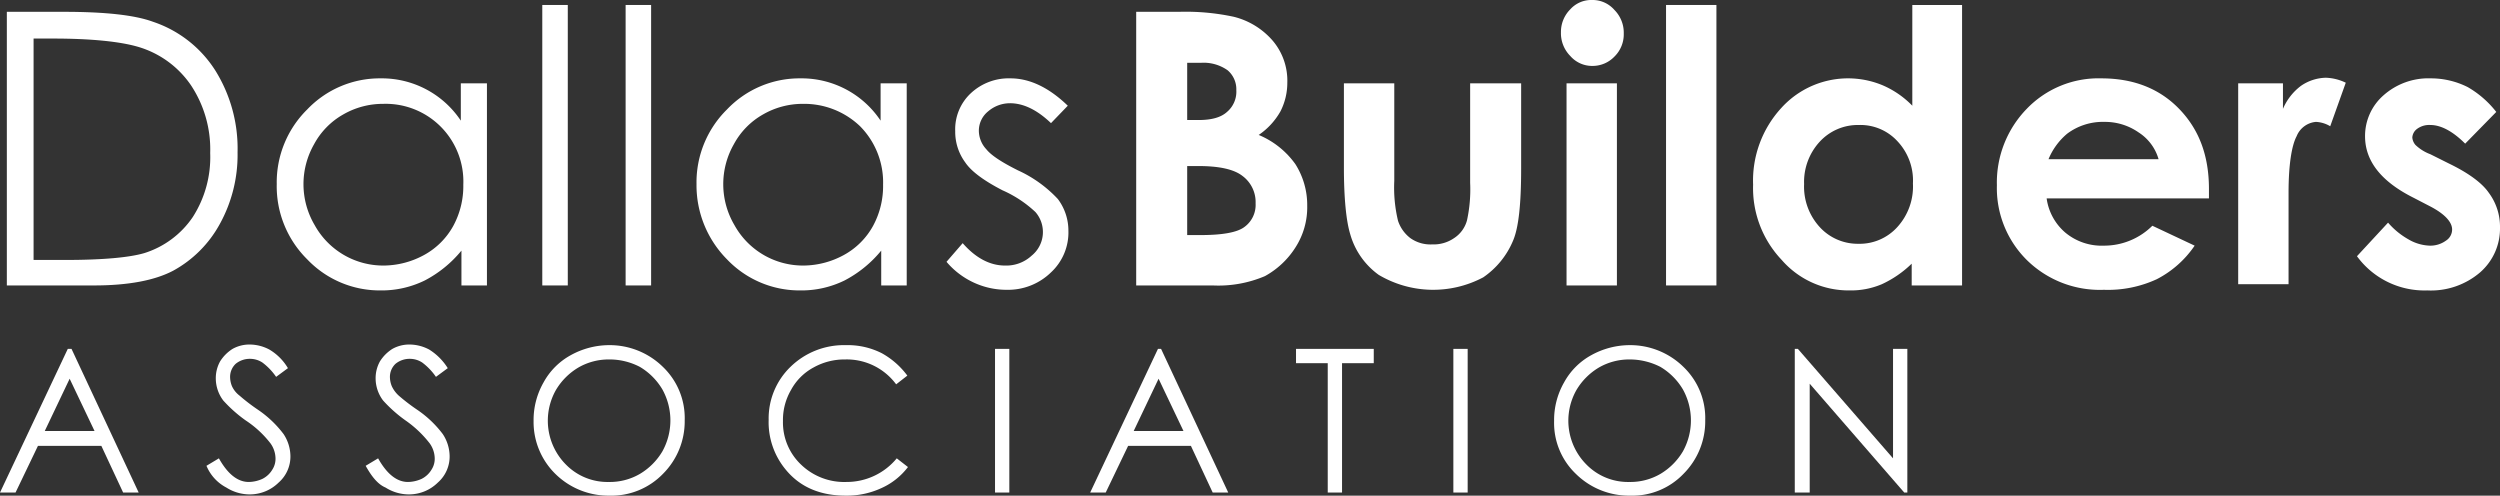
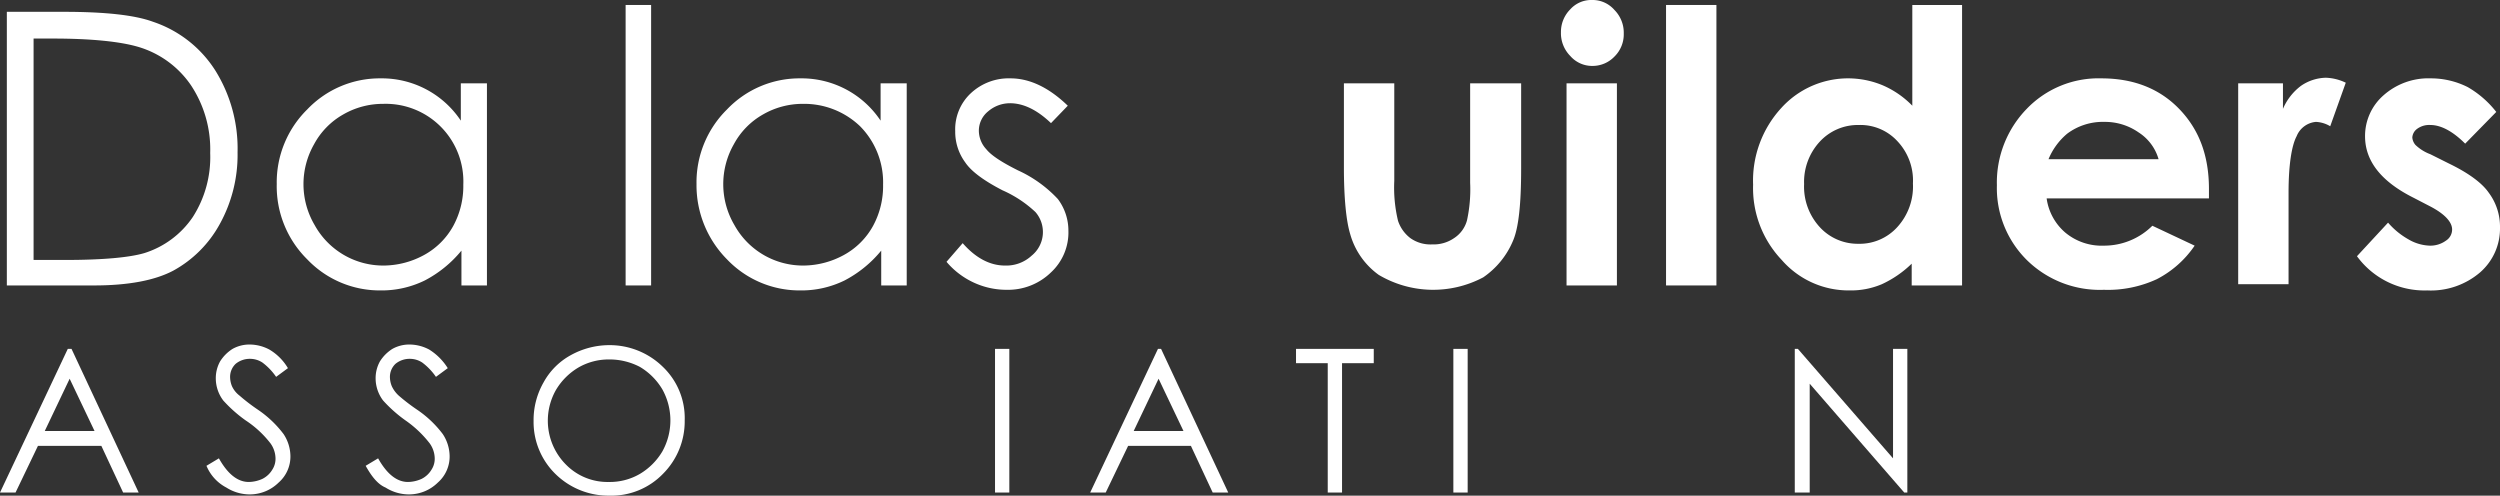
<svg xmlns="http://www.w3.org/2000/svg" viewBox="0 0 402 79.7">
  <rect x="0" y="0" width="402" height="79.7" fill="#333333" stroke="none" />
  <defs>
    <style>.cls-1{fill:#fff;}</style>
  </defs>
  <title>Asset 1</title>
  <g id="Layer_2" data-name="Layer 2">
    <g id="Layer_1-2" data-name="Layer 1">
      <path class="cls-1" d="M11.5,56.1,22.3,79.2H19.8l-3.5-7.5H6.1L2.5,79.2H0L10.9,56.1Zm-.3,4.8-4,8.4h8Z" />
      <path class="cls-1" d="M33.2,74.9l2-1.2c1.4,2.5,3,3.8,4.8,3.8a5.45,5.45,0,0,0,2.2-.5,3.86,3.86,0,0,0,1.6-1.5,3.2,3.2,0,0,0,.5-1.9,4.26,4.26,0,0,0-.8-2.3,16.44,16.44,0,0,0-4-3.7,22,22,0,0,1-3.6-3.2,5.92,5.92,0,0,1-1.2-3.5,5.55,5.55,0,0,1,.7-2.8,6.36,6.36,0,0,1,2-2,5.55,5.55,0,0,1,2.8-.7,6.81,6.81,0,0,1,3.1.8,8.49,8.49,0,0,1,3,3l-1.9,1.4a9.77,9.77,0,0,0-2.2-2.3,3.61,3.61,0,0,0-2-.6,3.57,3.57,0,0,0-2.3.8,2.88,2.88,0,0,0-.9,2.1,4,4,0,0,0,.3,1.5,4,4,0,0,0,1.2,1.5,30.91,30.91,0,0,0,3,2.3,17.27,17.27,0,0,1,4.1,3.9,6.56,6.56,0,0,1,1.1,3.5,5.56,5.56,0,0,1-1.9,4.3,6.6,6.6,0,0,1-4.6,1.9,7,7,0,0,1-3.8-1.1,6.94,6.94,0,0,1-3.2-3.5" />
      <path class="cls-1" d="M58.8,74.9l2-1.2c1.4,2.5,3,3.8,4.8,3.8a5.45,5.45,0,0,0,2.2-.5,3.86,3.86,0,0,0,1.6-1.5,3.2,3.2,0,0,0,.5-1.9,4.26,4.26,0,0,0-.8-2.3,17.63,17.63,0,0,0-3.9-3.7,22,22,0,0,1-3.6-3.2,5.92,5.92,0,0,1-1.2-3.5,5.55,5.55,0,0,1,.7-2.8,6.36,6.36,0,0,1,2-2,5.55,5.55,0,0,1,2.8-.7,6.81,6.81,0,0,1,3.1.8,9.37,9.37,0,0,1,3,3l-1.9,1.4a9.77,9.77,0,0,0-2.2-2.3,3.61,3.61,0,0,0-2-.6,3.57,3.57,0,0,0-2.3.8,2.88,2.88,0,0,0-.9,2.1,4,4,0,0,0,.3,1.5,4.79,4.79,0,0,0,1.1,1.5,30.91,30.91,0,0,0,3,2.3,17.27,17.27,0,0,1,4.1,3.9,6.56,6.56,0,0,1,1.1,3.5,5.56,5.56,0,0,1-1.9,4.3,6.6,6.6,0,0,1-4.6,1.9A7,7,0,0,1,62,78.4c-1.2-.5-2.2-1.7-3.2-3.5" />
      <path class="cls-1" d="M97.8,55.5a12.23,12.23,0,0,1,8.8,3.5,11.39,11.39,0,0,1,3.5,8.6,11.93,11.93,0,0,1-3.5,8.6A11.54,11.54,0,0,1,98,79.7a12.16,12.16,0,0,1-8.7-3.5,11.7,11.7,0,0,1-3.5-8.5,12.2,12.2,0,0,1,1.6-6.2,11,11,0,0,1,4.4-4.4,12.82,12.82,0,0,1,6-1.6m.1,2.3A9.73,9.73,0,0,0,93,59.1a10.34,10.34,0,0,0-3.6,3.6,10,10,0,0,0,1.6,12,9.35,9.35,0,0,0,6.9,2.8,9.58,9.58,0,0,0,5-1.3,10.34,10.34,0,0,0,3.6-3.6,10.27,10.27,0,0,0,0-10,10.34,10.34,0,0,0-3.6-3.6,10.55,10.55,0,0,0-5-1.2" />
-       <path class="cls-1" d="M145.9,60.4l-1.8,1.4a9.87,9.87,0,0,0-8.2-4,10.19,10.19,0,0,0-5.1,1.3,8.91,8.91,0,0,0-3.6,3.6,9.58,9.58,0,0,0-1.3,5,9.35,9.35,0,0,0,2.9,7,10,10,0,0,0,7.3,2.8,10.43,10.43,0,0,0,8.1-3.8l1.8,1.4a11,11,0,0,1-4.3,3.4,13.22,13.22,0,0,1-5.7,1.2c-4,0-7.2-1.3-9.5-4a11.94,11.94,0,0,1-2.9-8.2,11.54,11.54,0,0,1,3.5-8.5,12.3,12.3,0,0,1,8.9-3.5,12.09,12.09,0,0,1,5.8,1.3,12.86,12.86,0,0,1,4.1,3.6" />
      <rect class="cls-1" x="160" y="56.1" width="2.3" height="23.1" />
      <path class="cls-1" d="M186.7,56.1l10.8,23.1H195l-3.5-7.5H181.4l-3.6,7.5h-2.5l10.9-23.1Zm-.4,4.8-4,8.4h8Z" />
      <polygon class="cls-1" points="208.4 58.4 208.4 56.1 220.9 56.1 220.9 58.4 215.8 58.4 215.8 79.2 213.5 79.2 213.5 58.4 208.4 58.4" />
      <rect class="cls-1" x="233.7" y="56.1" width="2.3" height="23.1" />
-       <path class="cls-1" d="M261.9,55.5a12.23,12.23,0,0,1,8.8,3.5,11.39,11.39,0,0,1,3.5,8.6,11.93,11.93,0,0,1-3.5,8.6,11.39,11.39,0,0,1-8.6,3.5,12.16,12.16,0,0,1-8.7-3.5,11.32,11.32,0,0,1-3.5-8.5,12.2,12.2,0,0,1,1.6-6.2,11,11,0,0,1,4.4-4.4,12.82,12.82,0,0,1,6-1.6m.1,2.3a9.73,9.73,0,0,0-4.9,1.3,10.34,10.34,0,0,0-3.6,3.6,10,10,0,0,0,1.6,12,9.35,9.35,0,0,0,6.9,2.8,9.58,9.58,0,0,0,5-1.3,10.34,10.34,0,0,0,3.6-3.6,10.27,10.27,0,0,0,0-10A10.34,10.34,0,0,0,267,59a10.84,10.84,0,0,0-5-1.2" />
      <polygon class="cls-1" points="288.6 79.2 288.6 56.1 289.1 56.1 304.4 73.7 304.4 56.1 306.7 56.1 306.7 79.2 306.2 79.2 291 61.7 291 79.2 288.6 79.2" />
      <path class="cls-1" d="M1.1,45.9V1.9h9.1c6.6,0,11.4.5,14.4,1.6a19,19,0,0,1,10,7.8,23.72,23.72,0,0,1,3.6,13.2,23,23,0,0,1-2.9,11.6,18.79,18.79,0,0,1-7.4,7.4c-3,1.6-7.3,2.4-12.8,2.4Zm4.3-4.1h5.1c6.1,0,10.3-.4,12.7-1.1A14.73,14.73,0,0,0,31,34.9a17.83,17.83,0,0,0,2.8-10.3,18.64,18.64,0,0,0-3.1-10.9,15.59,15.59,0,0,0-8.6-6.2c-2.8-.8-7.3-1.3-13.6-1.3H5.4Z" />
      <path class="cls-1" d="M78.3,13.4V45.9H74.2V40.3a18.93,18.93,0,0,1-5.9,4.8,15.71,15.71,0,0,1-7.1,1.6,16.1,16.1,0,0,1-11.8-5,16.52,16.52,0,0,1-4.9-12.1,16.46,16.46,0,0,1,4.9-12,16.1,16.1,0,0,1,11.8-5,15.26,15.26,0,0,1,12.9,6.8v-6ZM61.6,16.7a12.75,12.75,0,0,0-6.4,1.7,12.07,12.07,0,0,0-4.7,4.8,12.95,12.95,0,0,0,.1,13,12.59,12.59,0,0,0,11.1,6.5A13.7,13.7,0,0,0,68.2,41a11.81,11.81,0,0,0,4.7-4.7,13.43,13.43,0,0,0,1.6-6.6,12.49,12.49,0,0,0-12.9-13" />
-       <rect class="cls-1" x="87.2" y="0.8" width="4.1" height="45.1" />
      <rect class="cls-1" x="100.6" y="0.8" width="4.1" height="45.1" />
      <path class="cls-1" d="M145.8,13.4V45.9h-4.1V40.3a18.93,18.93,0,0,1-5.9,4.8,15.71,15.71,0,0,1-7.1,1.6,16.1,16.1,0,0,1-11.8-5A16.92,16.92,0,0,1,112,29.6a16.46,16.46,0,0,1,4.9-12,16.1,16.1,0,0,1,11.8-5,15.26,15.26,0,0,1,12.9,6.8v-6Zm-16.7,3.3a12.75,12.75,0,0,0-6.4,1.7,12.07,12.07,0,0,0-4.7,4.8,12.95,12.95,0,0,0,.1,13,12.59,12.59,0,0,0,11.1,6.5,13.7,13.7,0,0,0,6.5-1.7,11.81,11.81,0,0,0,4.7-4.7,13.43,13.43,0,0,0,1.6-6.6,12.82,12.82,0,0,0-3.7-9.4,13,13,0,0,0-9.2-3.6" />
      <path class="cls-1" d="M171.7,17,169,19.8c-2.3-2.2-4.5-3.2-6.6-3.2a5.39,5.39,0,0,0-3.5,1.3,4,4,0,0,0-1.5,3.1,4.41,4.41,0,0,0,1.2,3c.8,1,2.5,2.1,5.1,3.4a20.24,20.24,0,0,1,6.4,4.6,8.45,8.45,0,0,1,1.7,5.1,8.76,8.76,0,0,1-2.8,6.7,9.89,9.89,0,0,1-7.1,2.8,12.53,12.53,0,0,1-5.4-1.2,12.7,12.7,0,0,1-4.3-3.3l2.6-3c2.1,2.4,4.4,3.6,6.8,3.6a6,6,0,0,0,4.3-1.6,4.89,4.89,0,0,0,.6-7,18.74,18.74,0,0,0-5.3-3.5c-2.9-1.5-5-3-6-4.5a8.28,8.28,0,0,1-1.6-5,7.92,7.92,0,0,1,2.5-6.1,8.92,8.92,0,0,1,6.4-2.4c3.1,0,6.2,1.5,9.2,4.4" />
-       <path class="cls-1" d="M182.7,45.9V1.9h6.9a36.82,36.82,0,0,1,8.8.8,12.12,12.12,0,0,1,6.3,3.9,9.93,9.93,0,0,1,2.3,6.7,10.07,10.07,0,0,1-1.1,4.6,11.26,11.26,0,0,1-3.5,3.8,13.69,13.69,0,0,1,5.9,4.7,12.25,12.25,0,0,1,1.9,6.7,11.91,11.91,0,0,1-1.9,6.7,13.47,13.47,0,0,1-4.9,4.6,19.13,19.13,0,0,1-8.4,1.5Zm8.2-35.8v9.2h1.8c2.1,0,3.6-.4,4.6-1.3a4.26,4.26,0,0,0,1.5-3.5,4,4,0,0,0-1.4-3.2,6.68,6.68,0,0,0-4.3-1.2Zm0,16.6V37.8H193c3.5,0,5.9-.4,7.1-1.3a4.39,4.39,0,0,0,1.8-3.8,5.23,5.23,0,0,0-2.1-4.4c-1.4-1.1-3.8-1.6-7.1-1.6Z" />
      <path class="cls-1" d="M216.1,13.4h8.1V29.1a22.93,22.93,0,0,0,.6,6.4,5.79,5.79,0,0,0,2,2.8,5.58,5.58,0,0,0,3.5,1,5.78,5.78,0,0,0,3.5-1,4.93,4.93,0,0,0,2.1-2.9,23.36,23.36,0,0,0,.5-6v-16h8.2V27.1c0,5.7-.4,9.5-1.3,11.6a13.39,13.39,0,0,1-4.8,5.9,17.17,17.17,0,0,1-16.8-.4,12.1,12.1,0,0,1-4.6-6.6c-.6-2-1-5.5-1-10.7V13.4Z" />
      <path class="cls-1" d="M256,0a4.65,4.65,0,0,1,3.6,1.6,5.2,5.2,0,0,1,1.5,3.8,5,5,0,0,1-1.5,3.7,4.85,4.85,0,0,1-3.5,1.5A4.65,4.65,0,0,1,252.5,9,5.2,5.2,0,0,1,251,5.2a5.14,5.14,0,0,1,1.5-3.7A4.54,4.54,0,0,1,256,0m-4.1,13.4H260V45.9h-8.1Z" />
      <rect class="cls-1" x="267.9" y="0.8" width="8.1" height="45.1" />
      <path class="cls-1" d="M307.4.8h8.1V45.9h-8.1V42.4a17.22,17.22,0,0,1-4.8,3.3,12.69,12.69,0,0,1-5.2,1,14.25,14.25,0,0,1-10.9-4.9,16.76,16.76,0,0,1-4.6-12.1,17.26,17.26,0,0,1,4.5-12.3,14.47,14.47,0,0,1,16.3-3.7,14.77,14.77,0,0,1,4.8,3.3V.8Zm-8.5,19.3a8.32,8.32,0,0,0-6.3,2.7,9.53,9.53,0,0,0-2.5,6.8,9.61,9.61,0,0,0,2.5,6.9,8.26,8.26,0,0,0,6.2,2.7,8.17,8.17,0,0,0,6.3-2.7,9.69,9.69,0,0,0,2.5-7,9.21,9.21,0,0,0-2.5-6.8,8.07,8.07,0,0,0-6.2-2.6" />
      <path class="cls-1" d="M355.2,31.9H329.1a8.82,8.82,0,0,0,3,5.5,9.13,9.13,0,0,0,6.2,2.1,11,11,0,0,0,7.8-3.2l6.8,3.2a16.48,16.48,0,0,1-6.1,5.4,18.71,18.71,0,0,1-8.5,1.7,16.73,16.73,0,0,1-12.4-4.8,16.28,16.28,0,0,1-4.8-12,17,17,0,0,1,4.8-12.3,16,16,0,0,1,12-4.9c5.1,0,9.3,1.6,12.5,4.9s4.8,7.5,4.8,12.9Zm-8.1-6.3a7.61,7.61,0,0,0-3.2-4.3,9.44,9.44,0,0,0-5.5-1.7,9.56,9.56,0,0,0-6,1.9,10.63,10.63,0,0,0-3,4.1Z" />
      <path class="cls-1" d="M360,13.4h7.1v4.1a9.07,9.07,0,0,1,2.9-3.7,7.32,7.32,0,0,1,4-1.3,7.94,7.94,0,0,1,3.2.8l-2.5,7a4.91,4.91,0,0,0-2.3-.7,3.68,3.68,0,0,0-3.1,2.3c-.8,1.5-1.3,4.6-1.3,9.1V45.7h-8.1V13.4Z" />
      <path class="cls-1" d="M401.4,18l-5,5.1c-2-2-3.9-3-5.6-3a3.28,3.28,0,0,0-2.1.6,1.87,1.87,0,0,0-.8,1.4,2.08,2.08,0,0,0,.5,1.2,7,7,0,0,0,2.4,1.5l3,1.5c3.1,1.5,5.3,3.1,6.4,4.7a9.14,9.14,0,0,1,1.8,5.6,9.34,9.34,0,0,1-3.2,7.2,12.16,12.16,0,0,1-8.5,2.9A13.44,13.44,0,0,1,379,41.2l5-5.4a12.22,12.22,0,0,0,3.3,2.7,7.17,7.17,0,0,0,3.4,1,4.24,4.24,0,0,0,2.6-.8,2.12,2.12,0,0,0,1-1.8c0-1.2-1.2-2.5-3.5-3.7l-2.7-1.4q-7.8-3.9-7.8-9.9a8.69,8.69,0,0,1,3-6.6,10.87,10.87,0,0,1,7.6-2.7,13.15,13.15,0,0,1,5.9,1.4,15.81,15.81,0,0,1,4.6,4" />
    </g>
  </g>
</svg>